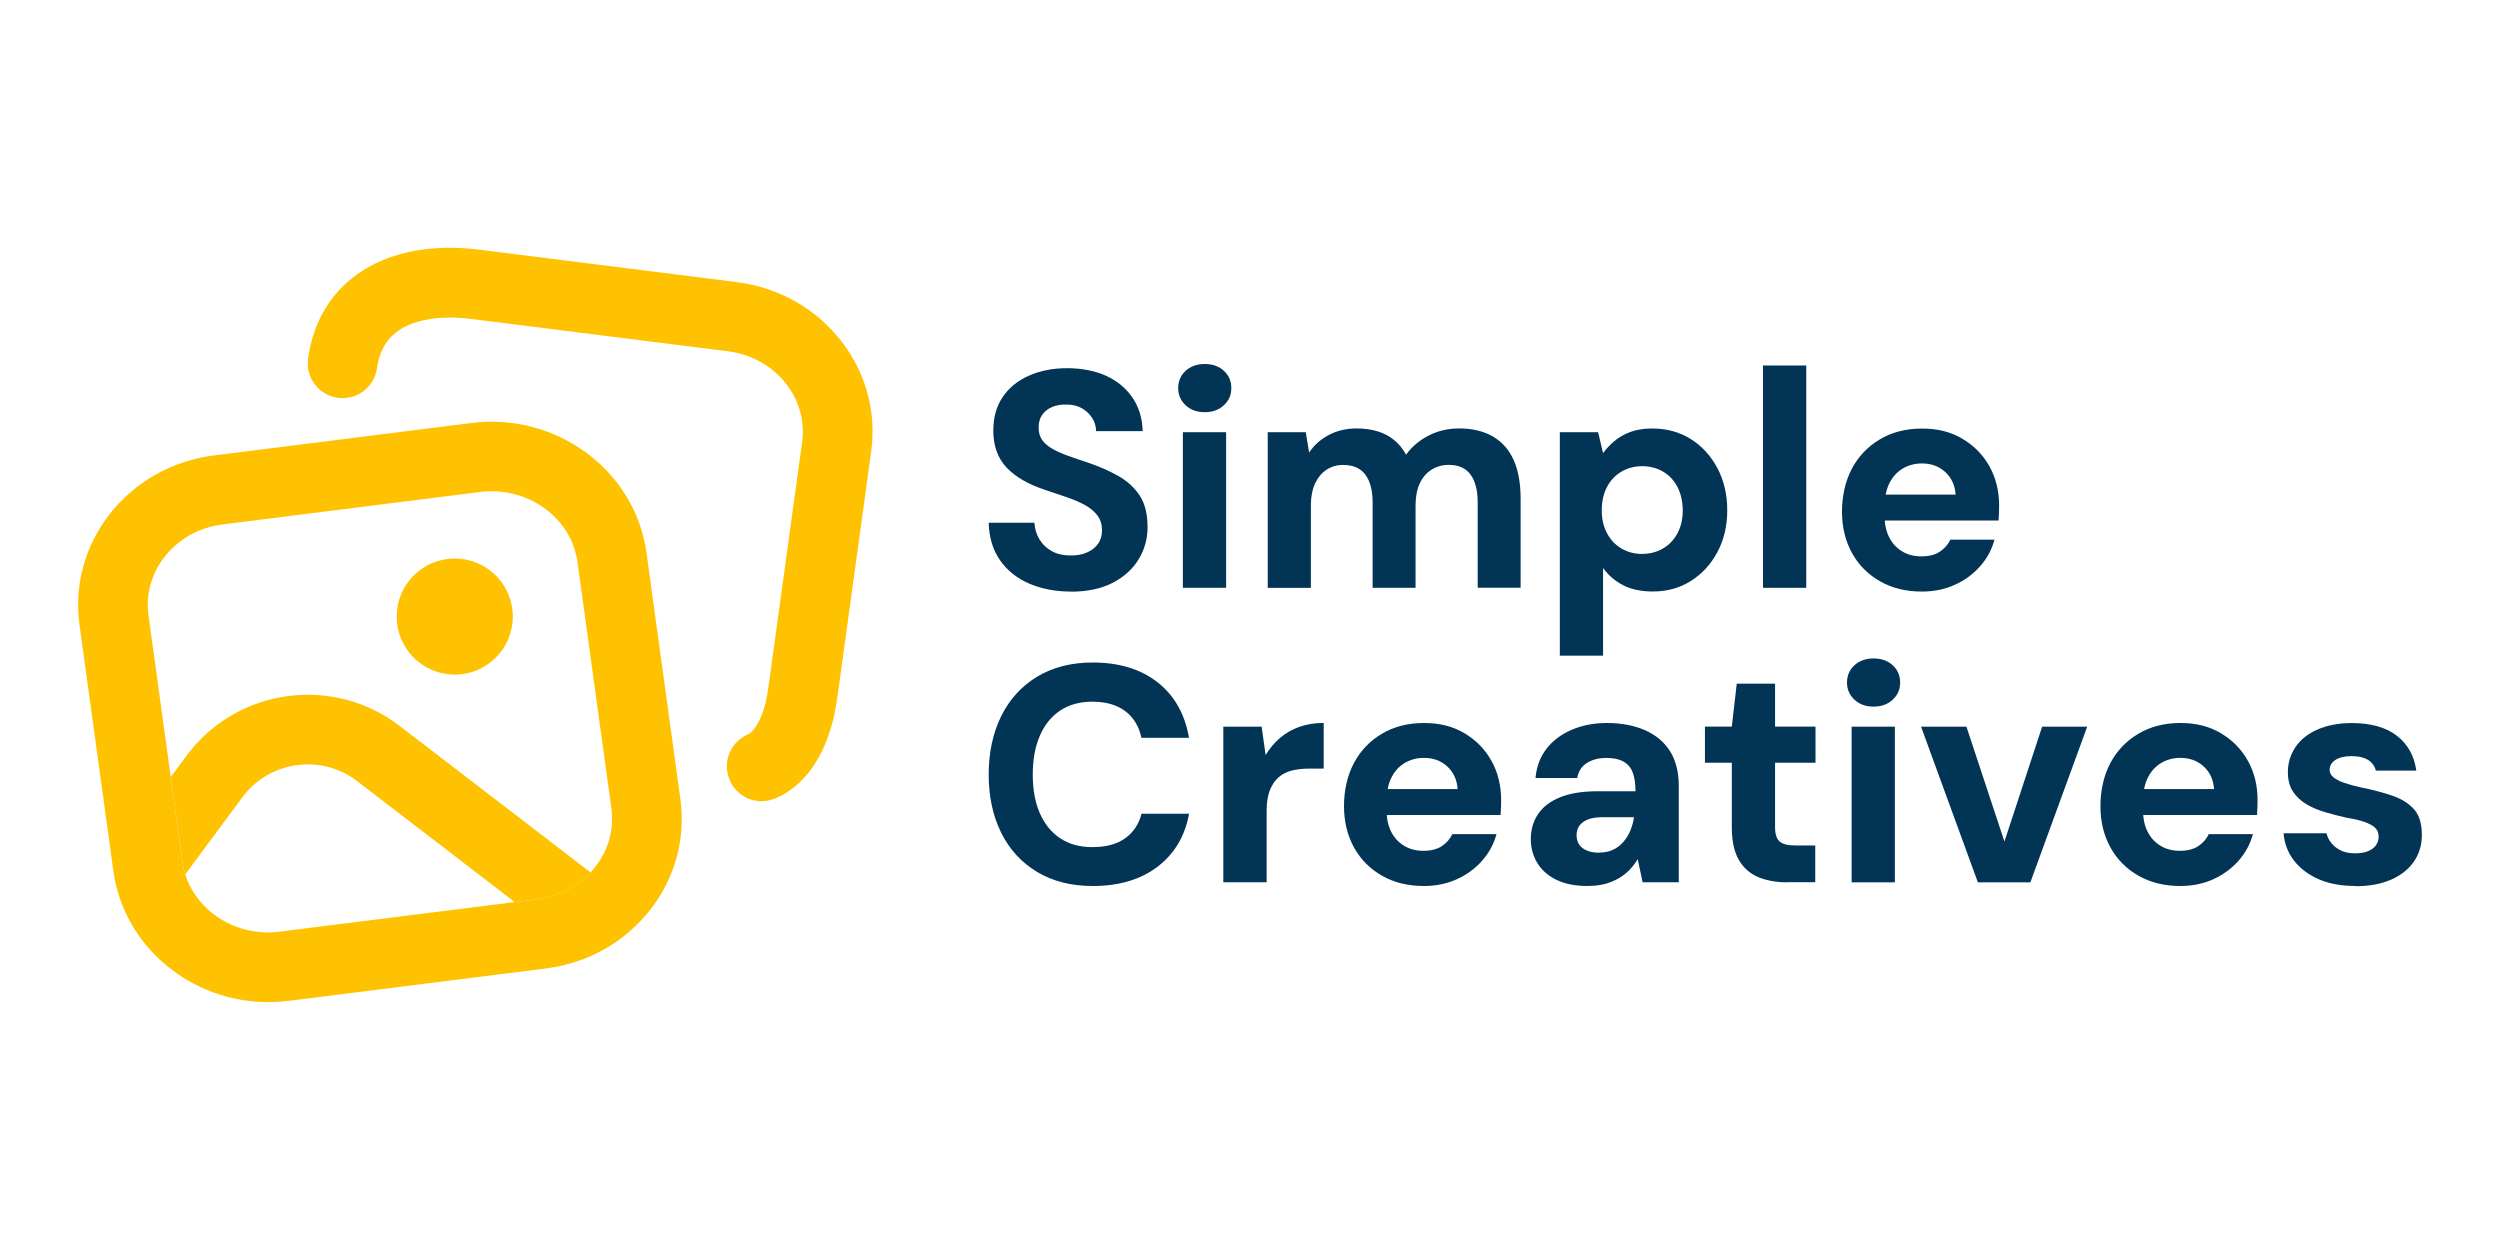
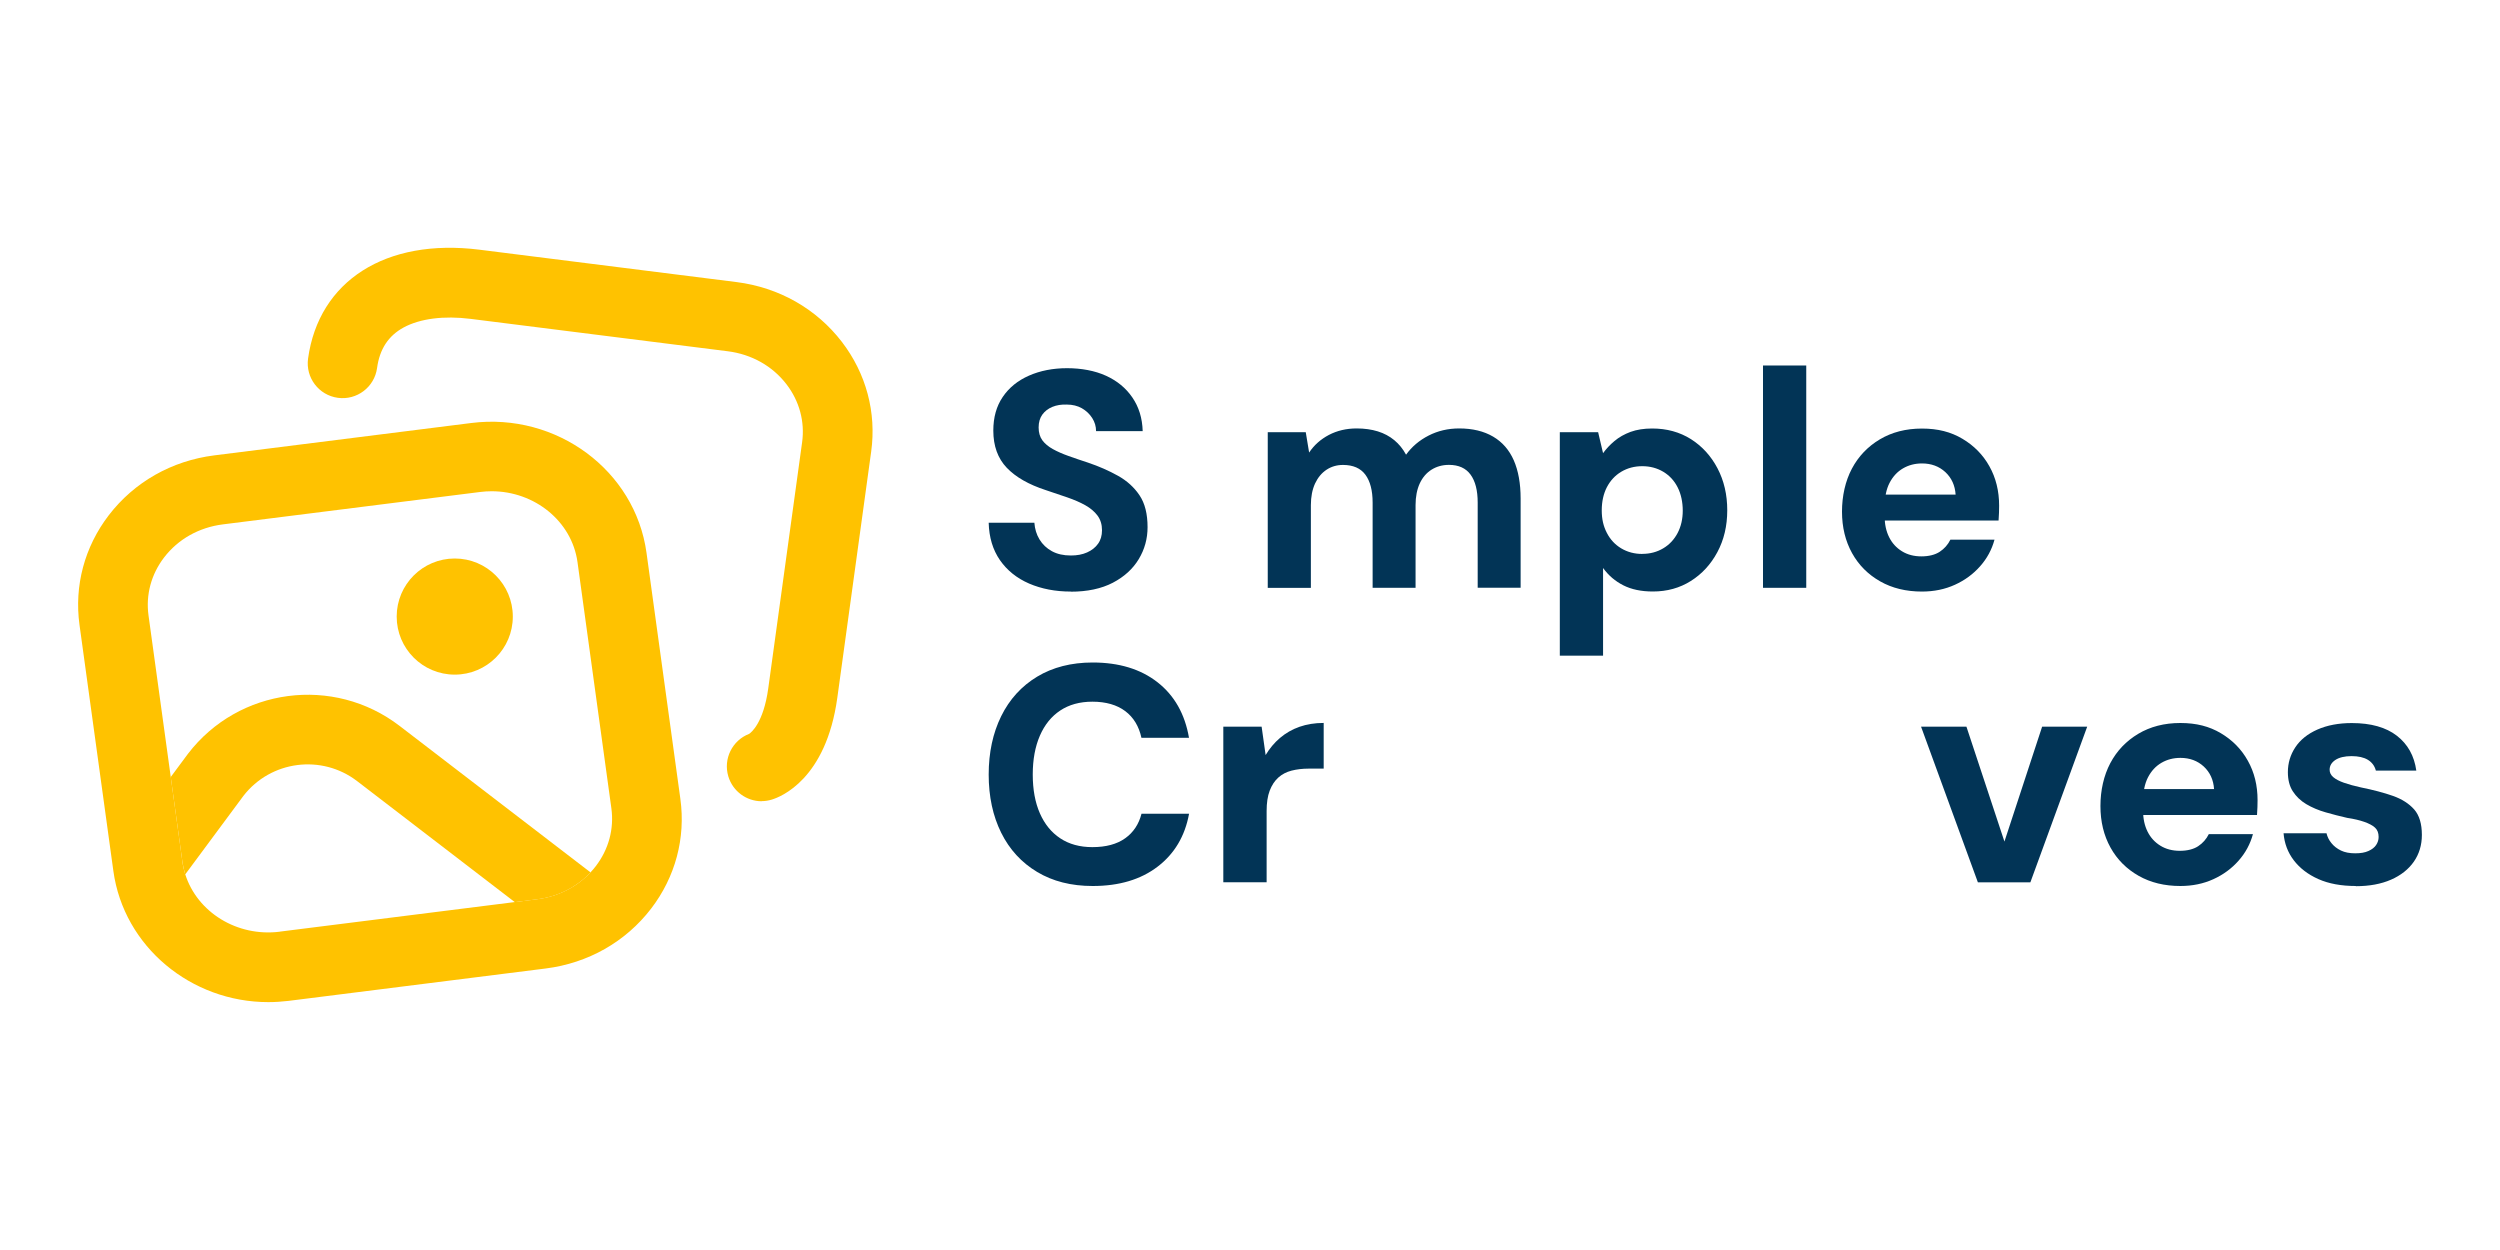
<svg xmlns="http://www.w3.org/2000/svg" viewBox="0 0 400 200" version="1.1" id="Layer_1">
  <defs>
    <style>
      .st0 {
        fill: #023456;
      }

      .st1 {
        fill: #ffc200;
      }
    </style>
  </defs>
  <g>
    <path d="M94.48,139.58l-30.55-23.44c-10.56-8.1-25.75-6.11-33.85,4.46l-2.76,3.72,1.86,13.53c.1.7.25,1.39.46,2.05l9.3-12.55c4.37-5.66,12.53-6.72,18.2-2.37l25.23,19.36,3.54-.45c3.37-.42,6.37-1.94,8.58-4.31Z" class="st1" />
    <path d="M108.86,127.83l-5.42-39.39c-1.81-13.17-14.39-22.48-28.03-20.76l-41.13,5.18c-6.8.86-12.79,4.26-16.87,9.57-3.89,5.07-5.55,11.3-4.69,17.55l5.42,39.39c1.67,12.11,12.45,20.97,24.78,20.97,1.07,0,2.16-.07,3.25-.2l41.13-5.18c6.8-.86,12.79-4.26,16.87-9.57,3.89-5.07,5.55-11.3,4.69-17.55ZM44.78,149.07c-6.87.87-13.23-3.14-15.14-9.18-.21-.66-.37-1.34-.46-2.05l-1.86-13.53-3.56-25.86c-.45-3.28.43-6.56,2.49-9.25,2.25-2.94,5.6-4.82,9.42-5.3l41.13-5.18c.63-.08,1.25-.12,1.86-.12,6.86,0,12.83,4.78,13.74,11.34l5.42,39.39c.45,3.28-.43,6.56-2.49,9.25-.27.35-.55.68-.84.99-2.21,2.37-5.21,3.88-8.58,4.31l-3.54.45-37.59,4.73Z" class="st1" />
    <path d="M121.87,128.2c-2.4,0-4.61-1.56-5.34-3.98-.84-2.81.64-5.76,3.33-6.8.32-.21,2.3-1.74,3.06-7.28l5.42-39.39c.45-3.28-.43-6.56-2.49-9.25-2.25-2.94-5.6-4.82-9.42-5.3l-41.13-5.18c-4.28-.54-8.08-.05-10.71,1.37-2.45,1.33-3.85,3.46-4.26,6.5-.42,3.05-3.23,5.18-6.28,4.76-3.05-.42-5.18-3.23-4.76-6.28,1.72-12.46,12.47-19.29,27.41-17.42l41.13,5.18c6.8.86,12.79,4.26,16.87,9.57,3.89,5.07,5.55,11.3,4.69,17.55l-5.42,39.39c-1.8,13.06-9.06,15.87-10.5,16.3-.53.16-1.07.24-1.6.24ZM120.27,117.29s0,0,0,0c0,0,0,0,0,0ZM120.28,117.29s0,0,0,0c0,0,0,0,0,0Z" class="st1" />
    <circle r="9.29" cy="98.65" cx="72.76" class="st1" />
  </g>
  <g>
    <g>
      <path d="M171.33,94.65c-2.47,0-4.69-.43-6.67-1.28-1.98-.86-3.53-2.11-4.67-3.75-1.14-1.65-1.74-3.64-1.8-5.98h7.31c.07.99.34,1.88.82,2.67.48.79,1.14,1.42,1.98,1.88.84.46,1.85.69,3.04.69.99,0,1.85-.16,2.59-.49.74-.33,1.33-.79,1.75-1.38.43-.59.64-1.32.64-2.17,0-.92-.24-1.7-.72-2.35-.48-.64-1.13-1.19-1.95-1.65-.82-.46-1.79-.88-2.89-1.26-1.1-.38-2.25-.77-3.43-1.16-2.73-.89-4.82-2.08-6.25-3.58s-2.15-3.48-2.15-5.95c0-2.11.5-3.9,1.51-5.38,1-1.48,2.4-2.62,4.2-3.41,1.79-.79,3.83-1.19,6.1-1.19s4.45.4,6.22,1.21c1.78.81,3.19,1.97,4.22,3.48,1.04,1.52,1.59,3.31,1.65,5.38h-7.46c0-.76-.21-1.46-.62-2.1-.41-.64-.96-1.16-1.65-1.56-.69-.39-1.5-.59-2.42-.59-.86-.03-1.62.09-2.3.37-.68.28-1.21.69-1.61,1.24-.39.54-.59,1.23-.59,2.05s.2,1.51.59,2.05c.4.54.96,1.01,1.68,1.41.72.4,1.56.77,2.52,1.11s1.99.7,3.11,1.06c1.75.59,3.34,1.29,4.79,2.1,1.45.81,2.6,1.85,3.46,3.14.86,1.28,1.28,2.98,1.28,5.09,0,1.84-.47,3.55-1.41,5.11-.94,1.56-2.32,2.82-4.15,3.78-1.83.95-4.08,1.43-6.74,1.43Z" class="st0" />
-       <path d="M192.76,65.95c-1.25,0-2.27-.37-3.06-1.11-.79-.74-1.19-1.65-1.19-2.74s.39-2.04,1.19-2.77c.79-.72,1.81-1.09,3.06-1.09s2.27.36,3.06,1.09c.79.72,1.19,1.65,1.19,2.77s-.39,2-1.19,2.74c-.79.74-1.81,1.11-3.06,1.11ZM189.26,94.05v-24.9h6.92v24.9h-6.92Z" class="st0" />
      <path d="M202.84,94.05v-24.9h6.08l.54,3.26c.79-1.19,1.84-2.12,3.16-2.82,1.32-.69,2.8-1.04,4.45-1.04,1.25,0,2.38.16,3.38.47,1,.31,1.88.78,2.64,1.41.76.63,1.38,1.4,1.88,2.32.92-1.28,2.12-2.3,3.61-3.06,1.48-.76,3.11-1.14,4.89-1.14,2.14,0,3.95.44,5.43,1.31,1.48.87,2.58,2.14,3.31,3.8.72,1.66,1.09,3.7,1.09,6.1v14.28h-6.87v-13.63c0-1.94-.38-3.43-1.14-4.47-.76-1.04-1.91-1.56-3.46-1.56-1.05,0-1.98.26-2.79.77-.81.51-1.43,1.24-1.88,2.2-.44.96-.67,2.11-.67,3.46v13.24h-6.87v-13.63c0-1.94-.39-3.43-1.16-4.47-.77-1.04-1.97-1.56-3.58-1.56-.99,0-1.87.26-2.64.77-.77.51-1.38,1.24-1.83,2.2-.44.96-.67,2.11-.67,3.46v13.24h-6.92Z" class="st0" />
      <path d="M249.57,104.92v-35.77h6.13l.79,3.36c.49-.69,1.1-1.34,1.83-1.95.72-.61,1.58-1.09,2.57-1.46.99-.36,2.14-.54,3.46-.54,2.34,0,4.4.57,6.2,1.7,1.79,1.14,3.21,2.69,4.25,4.67,1.04,1.98,1.56,4.22,1.56,6.72s-.53,4.73-1.58,6.69c-1.05,1.96-2.47,3.5-4.25,4.62-1.78,1.12-3.8,1.68-6.08,1.68-1.84,0-3.42-.33-4.72-.99-1.3-.66-2.38-1.58-3.24-2.77v14.03h-6.92ZM262.76,88.62c1.25,0,2.37-.3,3.36-.89.99-.59,1.75-1.41,2.3-2.45.54-1.04.82-2.23.82-3.58s-.27-2.66-.82-3.73c-.54-1.07-1.31-1.9-2.3-2.49-.99-.59-2.11-.89-3.36-.89s-2.37.3-3.36.89c-.99.59-1.75,1.42-2.3,2.47-.54,1.05-.82,2.29-.82,3.71s.27,2.55.82,3.61c.54,1.05,1.31,1.88,2.3,2.47.99.59,2.11.89,3.36.89Z" class="st0" />
      <path d="M282.08,94.05v-35.57h6.92v35.57h-6.92Z" class="st0" />
      <path d="M307.52,94.65c-2.54,0-4.77-.54-6.69-1.63s-3.43-2.59-4.5-4.52-1.61-4.14-1.61-6.64.53-4.89,1.58-6.87c1.05-1.98,2.54-3.54,4.47-4.69,1.93-1.15,4.17-1.73,6.74-1.73s4.63.54,6.47,1.63c1.84,1.09,3.29,2.55,4.32,4.4,1.04,1.85,1.56,3.95,1.56,6.32,0,.33,0,.7-.02,1.11-.02.41-.04.83-.07,1.26h-20.16v-4.15h13.29c-.1-1.48-.65-2.68-1.65-3.61-1-.92-2.25-1.38-3.73-1.38-1.12,0-2.13.26-3.04.79-.91.53-1.62,1.3-2.15,2.32-.53,1.02-.79,2.32-.79,3.9v1.43c0,1.28.24,2.4.72,3.36.48.96,1.16,1.7,2.05,2.25s1.93.82,3.11.82,2.2-.25,2.94-.74c.74-.49,1.31-1.14,1.7-1.93h7.06c-.43,1.58-1.19,3-2.3,4.25-1.1,1.25-2.45,2.24-4.03,2.96-1.58.72-3.34,1.09-5.29,1.09Z" class="st0" />
    </g>
    <g>
      <path d="M174.83,141.76c-3.43,0-6.39-.75-8.89-2.25-2.5-1.5-4.42-3.59-5.75-6.27-1.33-2.68-2-5.79-2-9.31s.67-6.64,2-9.34,3.25-4.81,5.75-6.32c2.5-1.51,5.47-2.27,8.89-2.27,4.21,0,7.67,1.05,10.37,3.16,2.7,2.11,4.38,5.07,5.04,8.89h-7.61c-.4-1.84-1.26-3.27-2.59-4.27-1.33-1-3.09-1.51-5.26-1.51-2.01,0-3.72.47-5.14,1.41-1.42.94-2.5,2.28-3.26,4.03-.76,1.75-1.14,3.82-1.14,6.22s.38,4.47,1.14,6.2c.76,1.73,1.84,3.06,3.26,4,1.42.94,3.13,1.41,5.14,1.41,2.17,0,3.92-.47,5.24-1.41,1.32-.94,2.19-2.25,2.62-3.93h7.61c-.66,3.59-2.34,6.41-5.04,8.47-2.7,2.06-6.16,3.09-10.37,3.09Z" class="st0" />
      <path d="M195.73,141.17v-24.9h6.13l.64,4.54c.63-1.05,1.39-1.97,2.3-2.74.91-.77,1.94-1.37,3.11-1.78,1.17-.41,2.46-.62,3.88-.62v7.31h-2.42c-.99,0-1.89.11-2.72.32-.82.21-1.53.58-2.12,1.11s-1.05,1.23-1.38,2.1c-.33.87-.49,1.95-.49,3.24v11.41h-6.92Z" class="st0" />
-       <path d="M227.84,141.76c-2.54,0-4.77-.54-6.69-1.63s-3.43-2.59-4.5-4.52c-1.07-1.93-1.61-4.14-1.61-6.64s.53-4.89,1.58-6.87c1.05-1.98,2.54-3.54,4.47-4.69,1.93-1.15,4.17-1.73,6.74-1.73s4.63.54,6.47,1.63c1.84,1.09,3.29,2.55,4.32,4.4,1.04,1.85,1.56,3.95,1.56,6.32,0,.33,0,.7-.02,1.11-.02.41-.04.83-.07,1.26h-20.16v-4.15h13.29c-.1-1.48-.65-2.68-1.65-3.61-1-.92-2.25-1.38-3.73-1.38-1.12,0-2.13.26-3.04.79-.91.53-1.62,1.3-2.15,2.32-.53,1.02-.79,2.32-.79,3.9v1.43c0,1.28.24,2.4.72,3.36.48.96,1.16,1.7,2.05,2.25s1.93.82,3.11.82,2.2-.25,2.94-.74c.74-.49,1.31-1.14,1.7-1.93h7.06c-.43,1.58-1.19,3-2.3,4.25-1.1,1.25-2.45,2.24-4.03,2.96-1.58.72-3.34,1.09-5.29,1.09Z" class="st0" />
-       <path d="M254.07,141.76c-2.04,0-3.74-.34-5.09-1.01-1.35-.67-2.36-1.58-3.04-2.72-.68-1.14-1.01-2.4-1.01-3.78,0-1.51.39-2.85,1.16-4,.77-1.15,1.95-2.05,3.53-2.69,1.58-.64,3.59-.96,6.03-.96h6.03c0-1.22-.15-2.21-.44-2.99s-.79-1.36-1.48-1.75c-.69-.4-1.6-.59-2.72-.59-1.22,0-2.26.26-3.11.79-.86.53-1.38,1.33-1.58,2.42h-6.67c.16-1.81.75-3.37,1.75-4.67,1-1.3,2.35-2.31,4.03-3.04,1.68-.72,3.56-1.09,5.63-1.09,2.34,0,4.38.39,6.13,1.16,1.74.77,3.08,1.9,4,3.38.92,1.48,1.38,3.31,1.38,5.48v15.46h-5.78l-.79-3.71c-.36.63-.8,1.2-1.31,1.73-.51.53-1.1.98-1.75,1.36-.66.38-1.38.67-2.17.89-.79.21-1.7.32-2.72.32ZM255.8,136.42c.82,0,1.56-.14,2.2-.42.64-.28,1.2-.69,1.68-1.23s.86-1.14,1.14-1.8c.28-.66.49-1.38.62-2.17v-.05h-4.99c-.99,0-1.79.12-2.4.37-.61.25-1.06.59-1.36,1.01-.3.43-.44.92-.44,1.48,0,.63.15,1.14.44,1.56.3.41.72.72,1.26.94.54.21,1.16.32,1.85.32Z" class="st0" />
-       <path d="M285.93,141.17c-1.75,0-3.28-.28-4.62-.84-1.33-.56-2.37-1.48-3.11-2.77-.74-1.28-1.11-3.03-1.11-5.24v-10.28h-4.3v-5.78h4.3l.79-6.87h6.13v6.87h6.47v5.78h-6.47v10.32c0,1.09.24,1.85.72,2.27.48.43,1.29.64,2.45.64h3.26v5.88h-4.5Z" class="st0" />
-       <path d="M299.77,113.06c-1.25,0-2.27-.37-3.06-1.11-.79-.74-1.19-1.65-1.19-2.74s.39-2.04,1.19-2.77c.79-.72,1.81-1.09,3.06-1.09s2.27.36,3.06,1.09c.79.72,1.19,1.65,1.19,2.77s-.39,2-1.19,2.74c-.79.74-1.81,1.11-3.06,1.11ZM296.26,141.17v-24.9h6.92v24.9h-6.92Z" class="st0" />
      <path d="M316.46,141.17l-9.09-24.9h7.26l6.08,18.38,6.03-18.38h7.21l-9.09,24.9h-8.4Z" class="st0" />
      <path d="M348.87,141.76c-2.54,0-4.77-.54-6.69-1.63s-3.43-2.59-4.5-4.52-1.61-4.14-1.61-6.64.53-4.89,1.58-6.87c1.05-1.98,2.54-3.54,4.47-4.69,1.93-1.15,4.17-1.73,6.74-1.73s4.63.54,6.47,1.63c1.84,1.09,3.29,2.55,4.32,4.4,1.04,1.85,1.56,3.95,1.56,6.32,0,.33,0,.7-.02,1.11-.02.41-.04.83-.07,1.26h-20.16v-4.15h13.29c-.1-1.48-.65-2.68-1.65-3.61-1-.92-2.25-1.38-3.73-1.38-1.12,0-2.13.26-3.04.79-.91.53-1.62,1.3-2.15,2.32-.53,1.02-.79,2.32-.79,3.9v1.43c0,1.28.24,2.4.72,3.36.48.96,1.16,1.7,2.05,2.25s1.93.82,3.11.82,2.2-.25,2.94-.74c.74-.49,1.31-1.14,1.7-1.93h7.06c-.43,1.58-1.19,3-2.3,4.25-1.1,1.25-2.45,2.24-4.03,2.96-1.58.72-3.34,1.09-5.29,1.09Z" class="st0" />
      <path d="M376.93,141.76c-2.34,0-4.34-.37-6-1.11-1.66-.74-2.97-1.75-3.93-3.01s-1.5-2.71-1.63-4.32h6.87c.13.56.39,1.09.79,1.58.39.49.91.89,1.53,1.19.63.3,1.38.44,2.27.44s1.56-.12,2.12-.37c.56-.25.97-.57,1.23-.96.26-.39.4-.82.4-1.28,0-.66-.2-1.16-.59-1.51s-.96-.65-1.7-.91c-.74-.26-1.65-.48-2.74-.64-1.15-.26-2.31-.56-3.46-.89-1.15-.33-2.18-.77-3.09-1.31s-1.62-1.23-2.15-2.05c-.53-.82-.79-1.84-.79-3.06,0-1.45.39-2.77,1.19-3.98.79-1.2,1.97-2.15,3.53-2.84,1.56-.69,3.4-1.04,5.51-1.04,3.06,0,5.47.68,7.21,2.03,1.74,1.35,2.78,3.21,3.11,5.58h-6.47c-.2-.76-.63-1.33-1.28-1.73-.66-.4-1.53-.59-2.62-.59s-1.98.21-2.59.62c-.61.41-.91.93-.91,1.56,0,.46.2.86.59,1.19.39.33.96.63,1.7.89.74.26,1.64.51,2.69.74,1.98.4,3.69.85,5.14,1.36,1.45.51,2.58,1.24,3.41,2.17.82.94,1.23,2.3,1.23,4.08,0,1.61-.43,3.04-1.28,4.27-.86,1.23-2.08,2.2-3.66,2.89-1.58.69-3.46,1.04-5.63,1.04Z" class="st0" />
    </g>
  </g>
</svg>